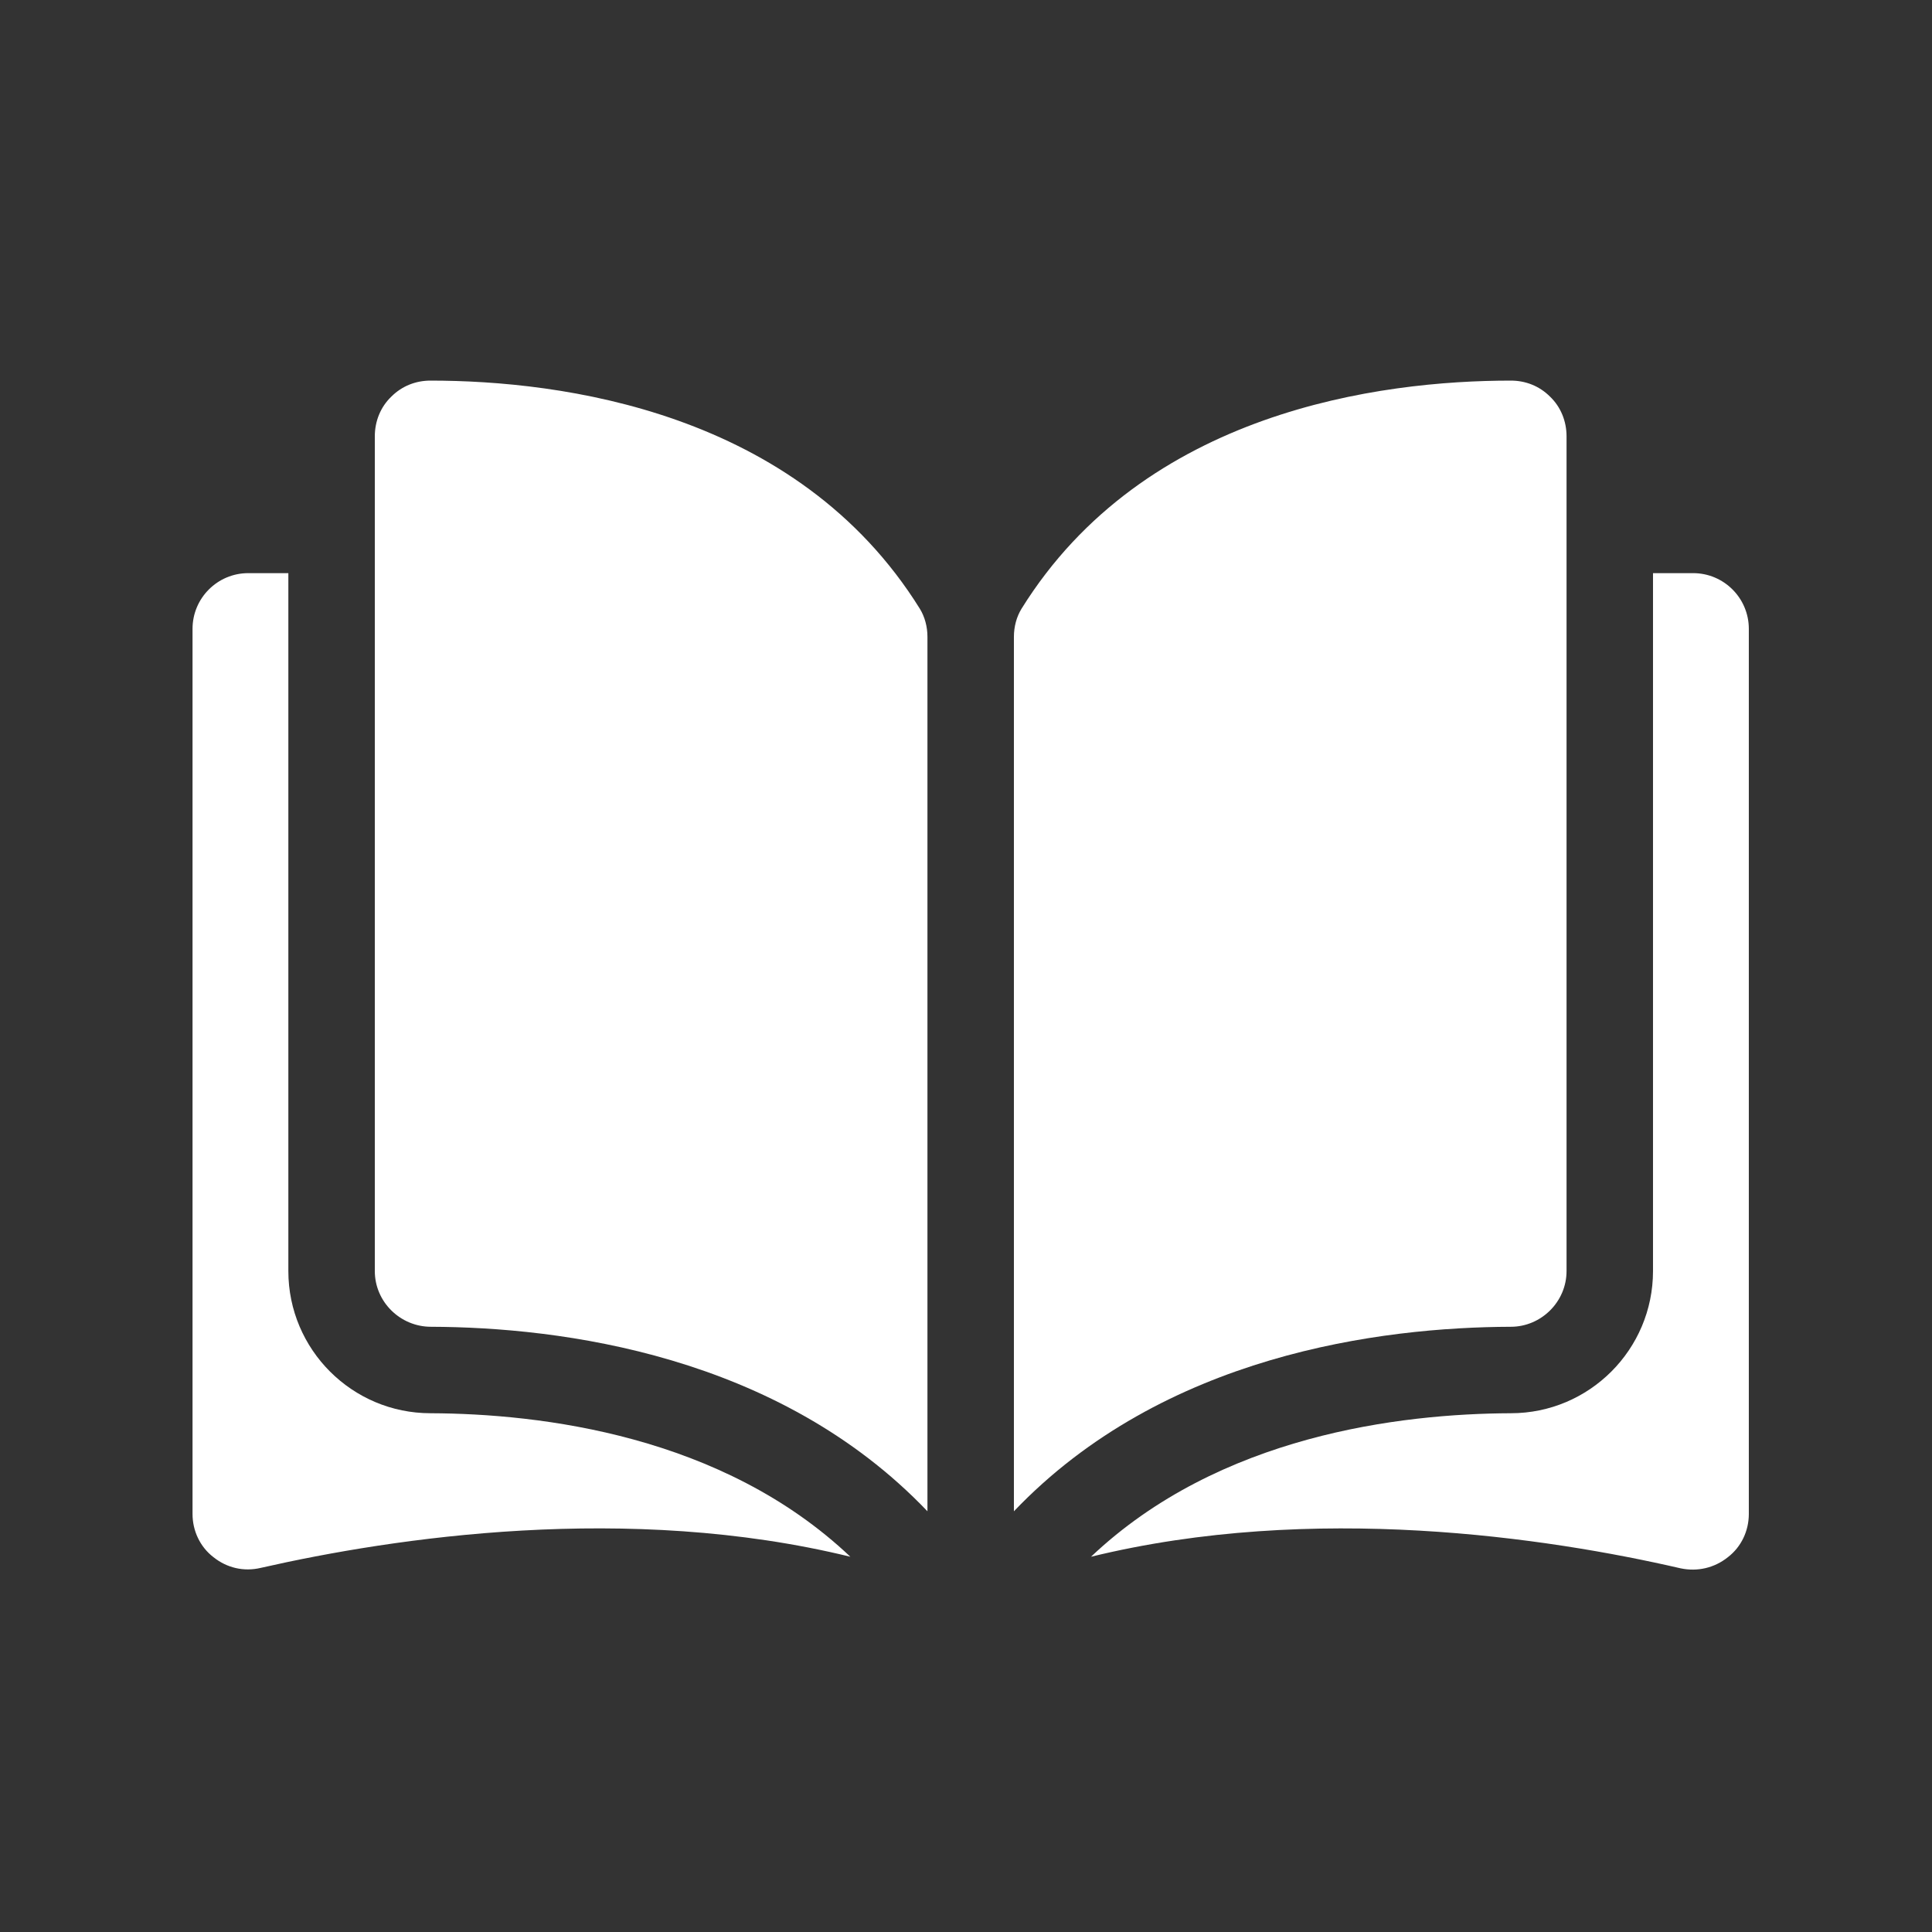
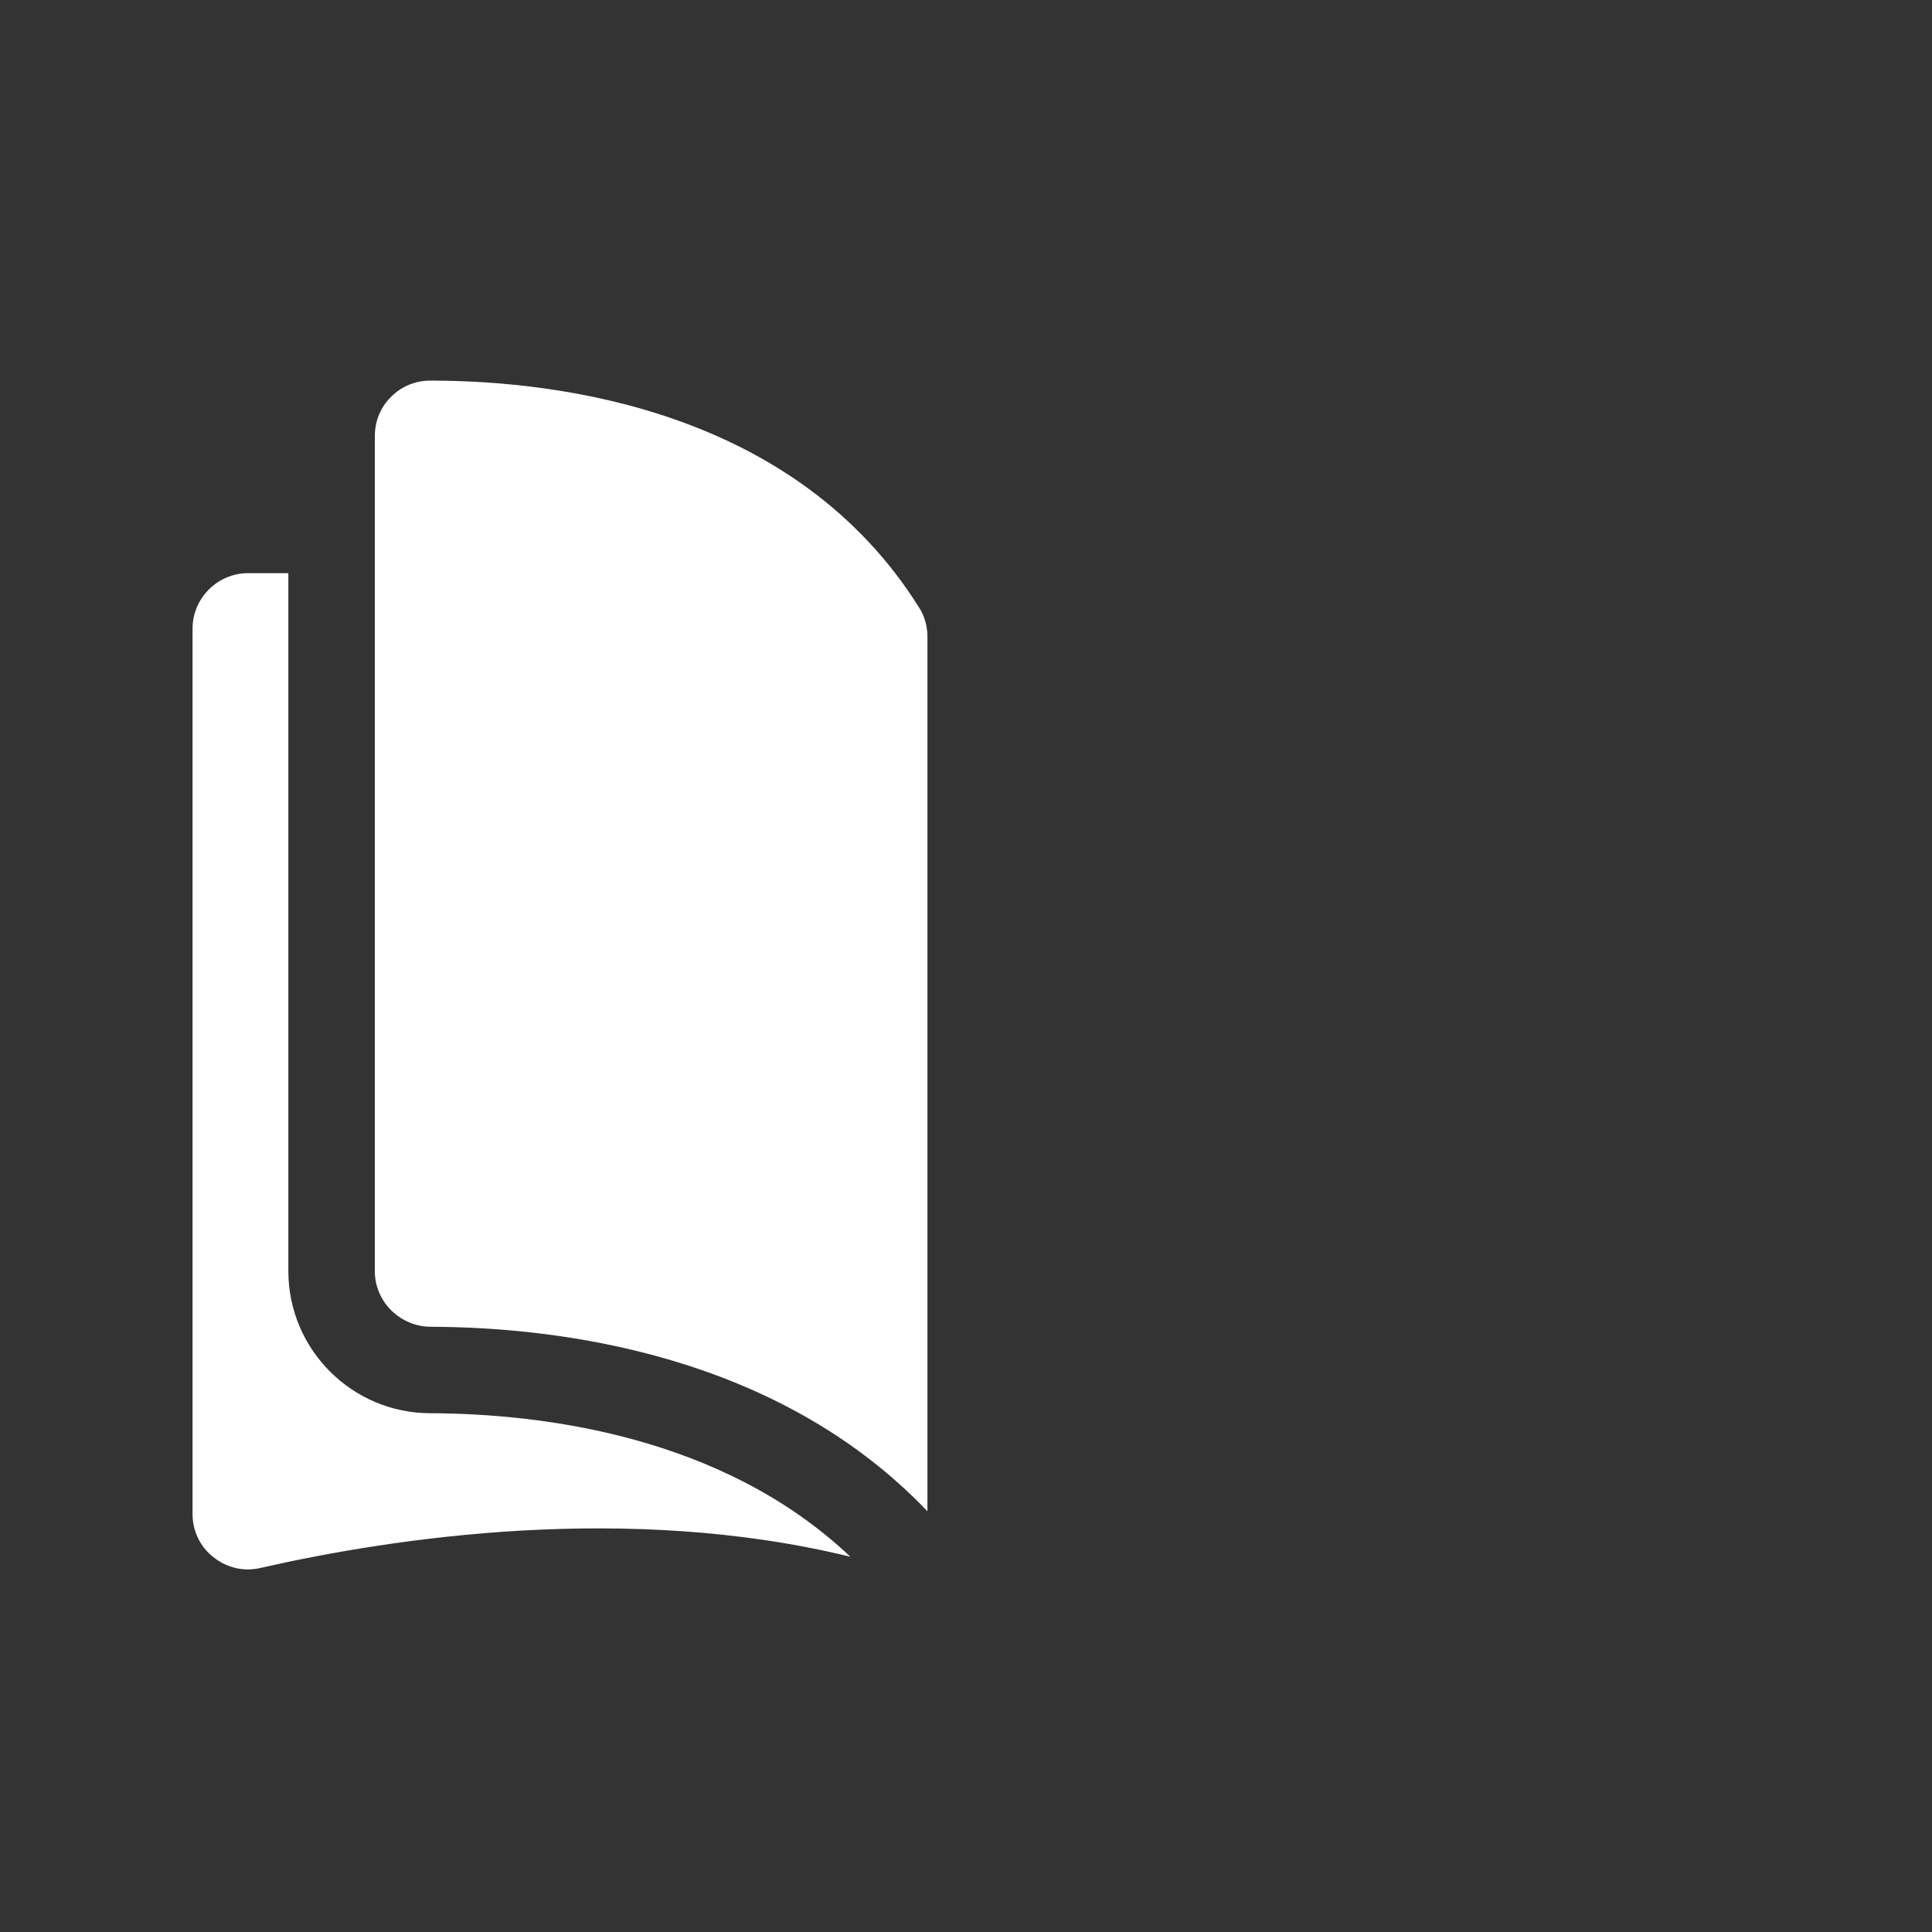
<svg xmlns="http://www.w3.org/2000/svg" xml:space="preserve" width="100%" height="100%" version="1.1" style="shape-rendering:geometricPrecision; text-rendering:geometricPrecision; image-rendering:optimizeQuality; fill-rule:evenodd; clip-rule:evenodd" viewBox="0 0 4335 4335">
  <rect x="0" y="0" width="4335" height="4335" fill="#333333" stroke="none" />
  <defs>
    <style type="text/css">
   
    .fil0 {fill:none}
    .fil1 {fill:white}
   
  </style>
  </defs>
  <g id="Слой_x0020_1">
    <rect class="fil0" width="4335" height="4335" />
    <path class="fil1" d="M966 854l0 0c-33,0 -64,12 -88,36 -24,23 -37,55 -37,89l0 1873c0,69 57,125 126,125 290,1 778,62 1114,414l0 -1962c0,-23 -6,-45 -17,-63 -276,-444 -806,-512 -1098,-512z" />
-     <path class="fil1" d="M3515 2852l0 -1873c0,-34 -13,-66 -37,-89 -24,-24 -55,-36 -88,-36l0 0c-292,0 -822,68 -1098,512 -11,18 -17,40 -17,63l0 1962c336,-352 824,-413 1115,-414 68,0 125,-56 125,-125z" />
-     <path class="fil1" d="M3799 1286l-90 0 0 1566c0,176 -143,319 -319,319 -247,1 -654,49 -942,322 499,-122 1024,-43 1323,26 38,8 76,-1 106,-25 30,-23 47,-59 47,-97l0 -1986c0,-69 -56,-125 -125,-125z" />
    <path class="fil1" d="M647 2852l0 -1566 -90 0c-69,0 -125,56 -125,125l0 1986c0,38 17,74 47,97 30,24 68,33 106,24 299,-68 824,-147 1323,-25 -288,-273 -695,-321 -942,-322 -176,0 -319,-143 -319,-319z" />
  </g>
</svg>